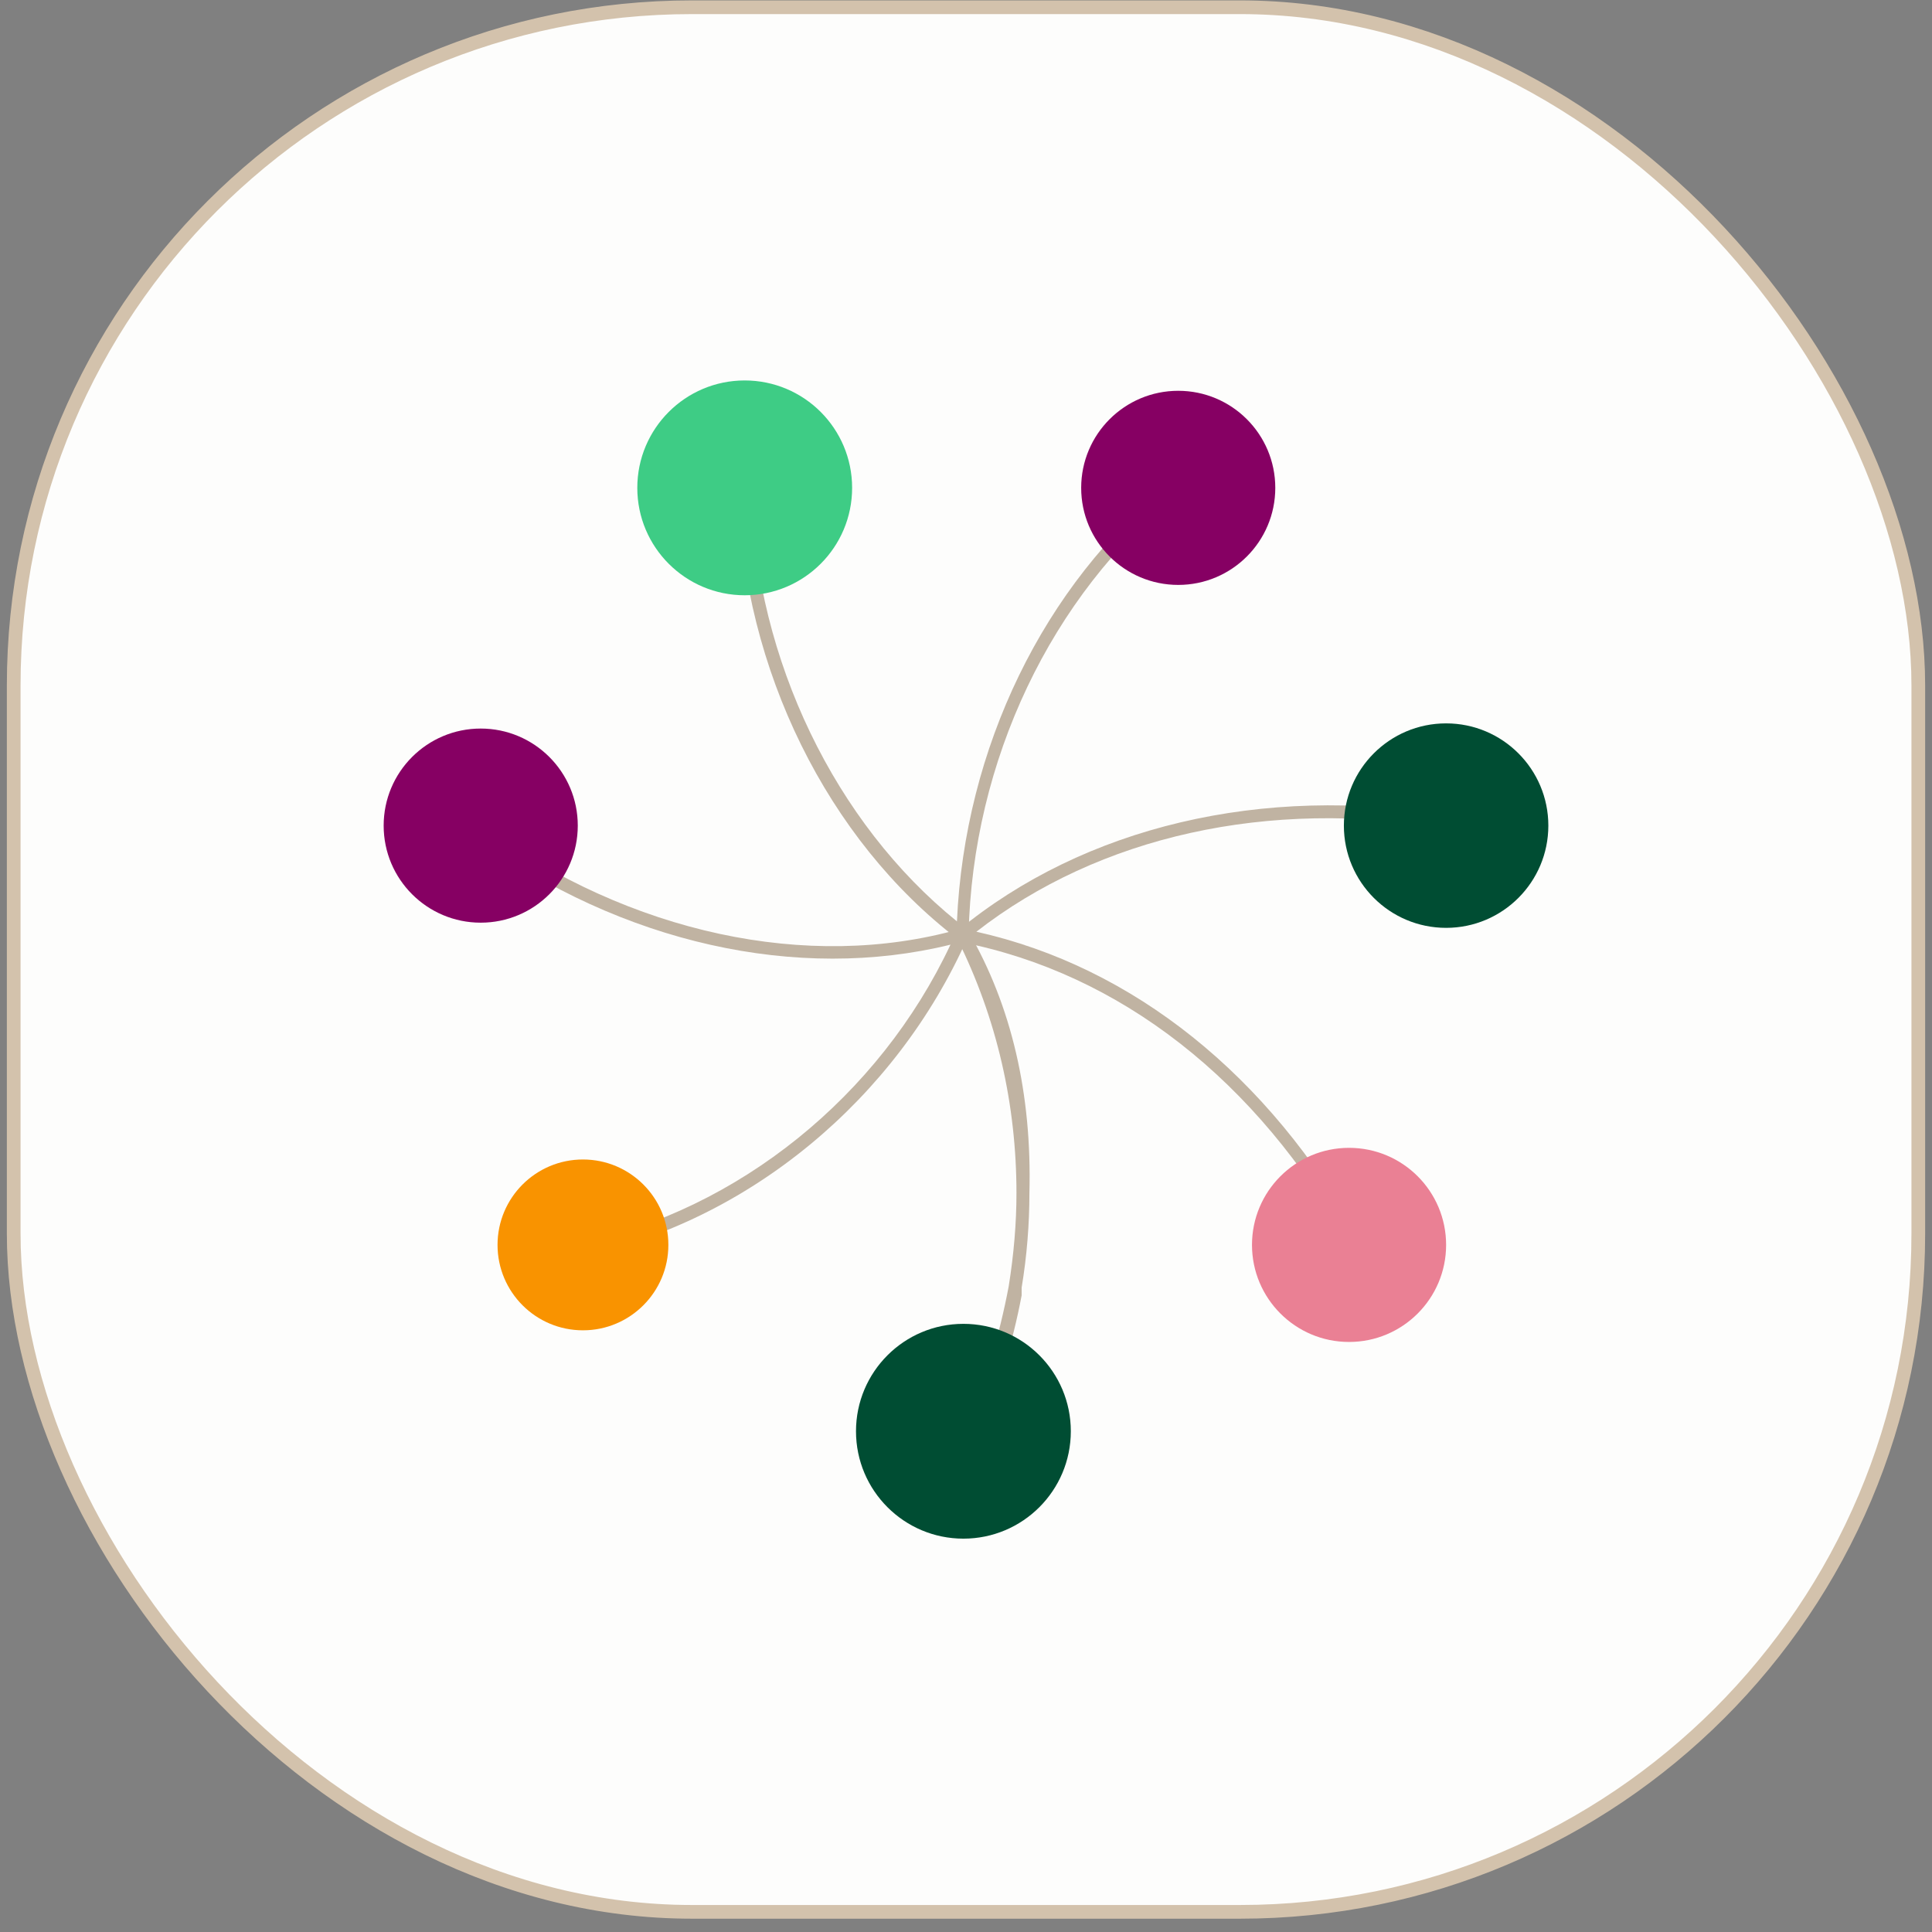
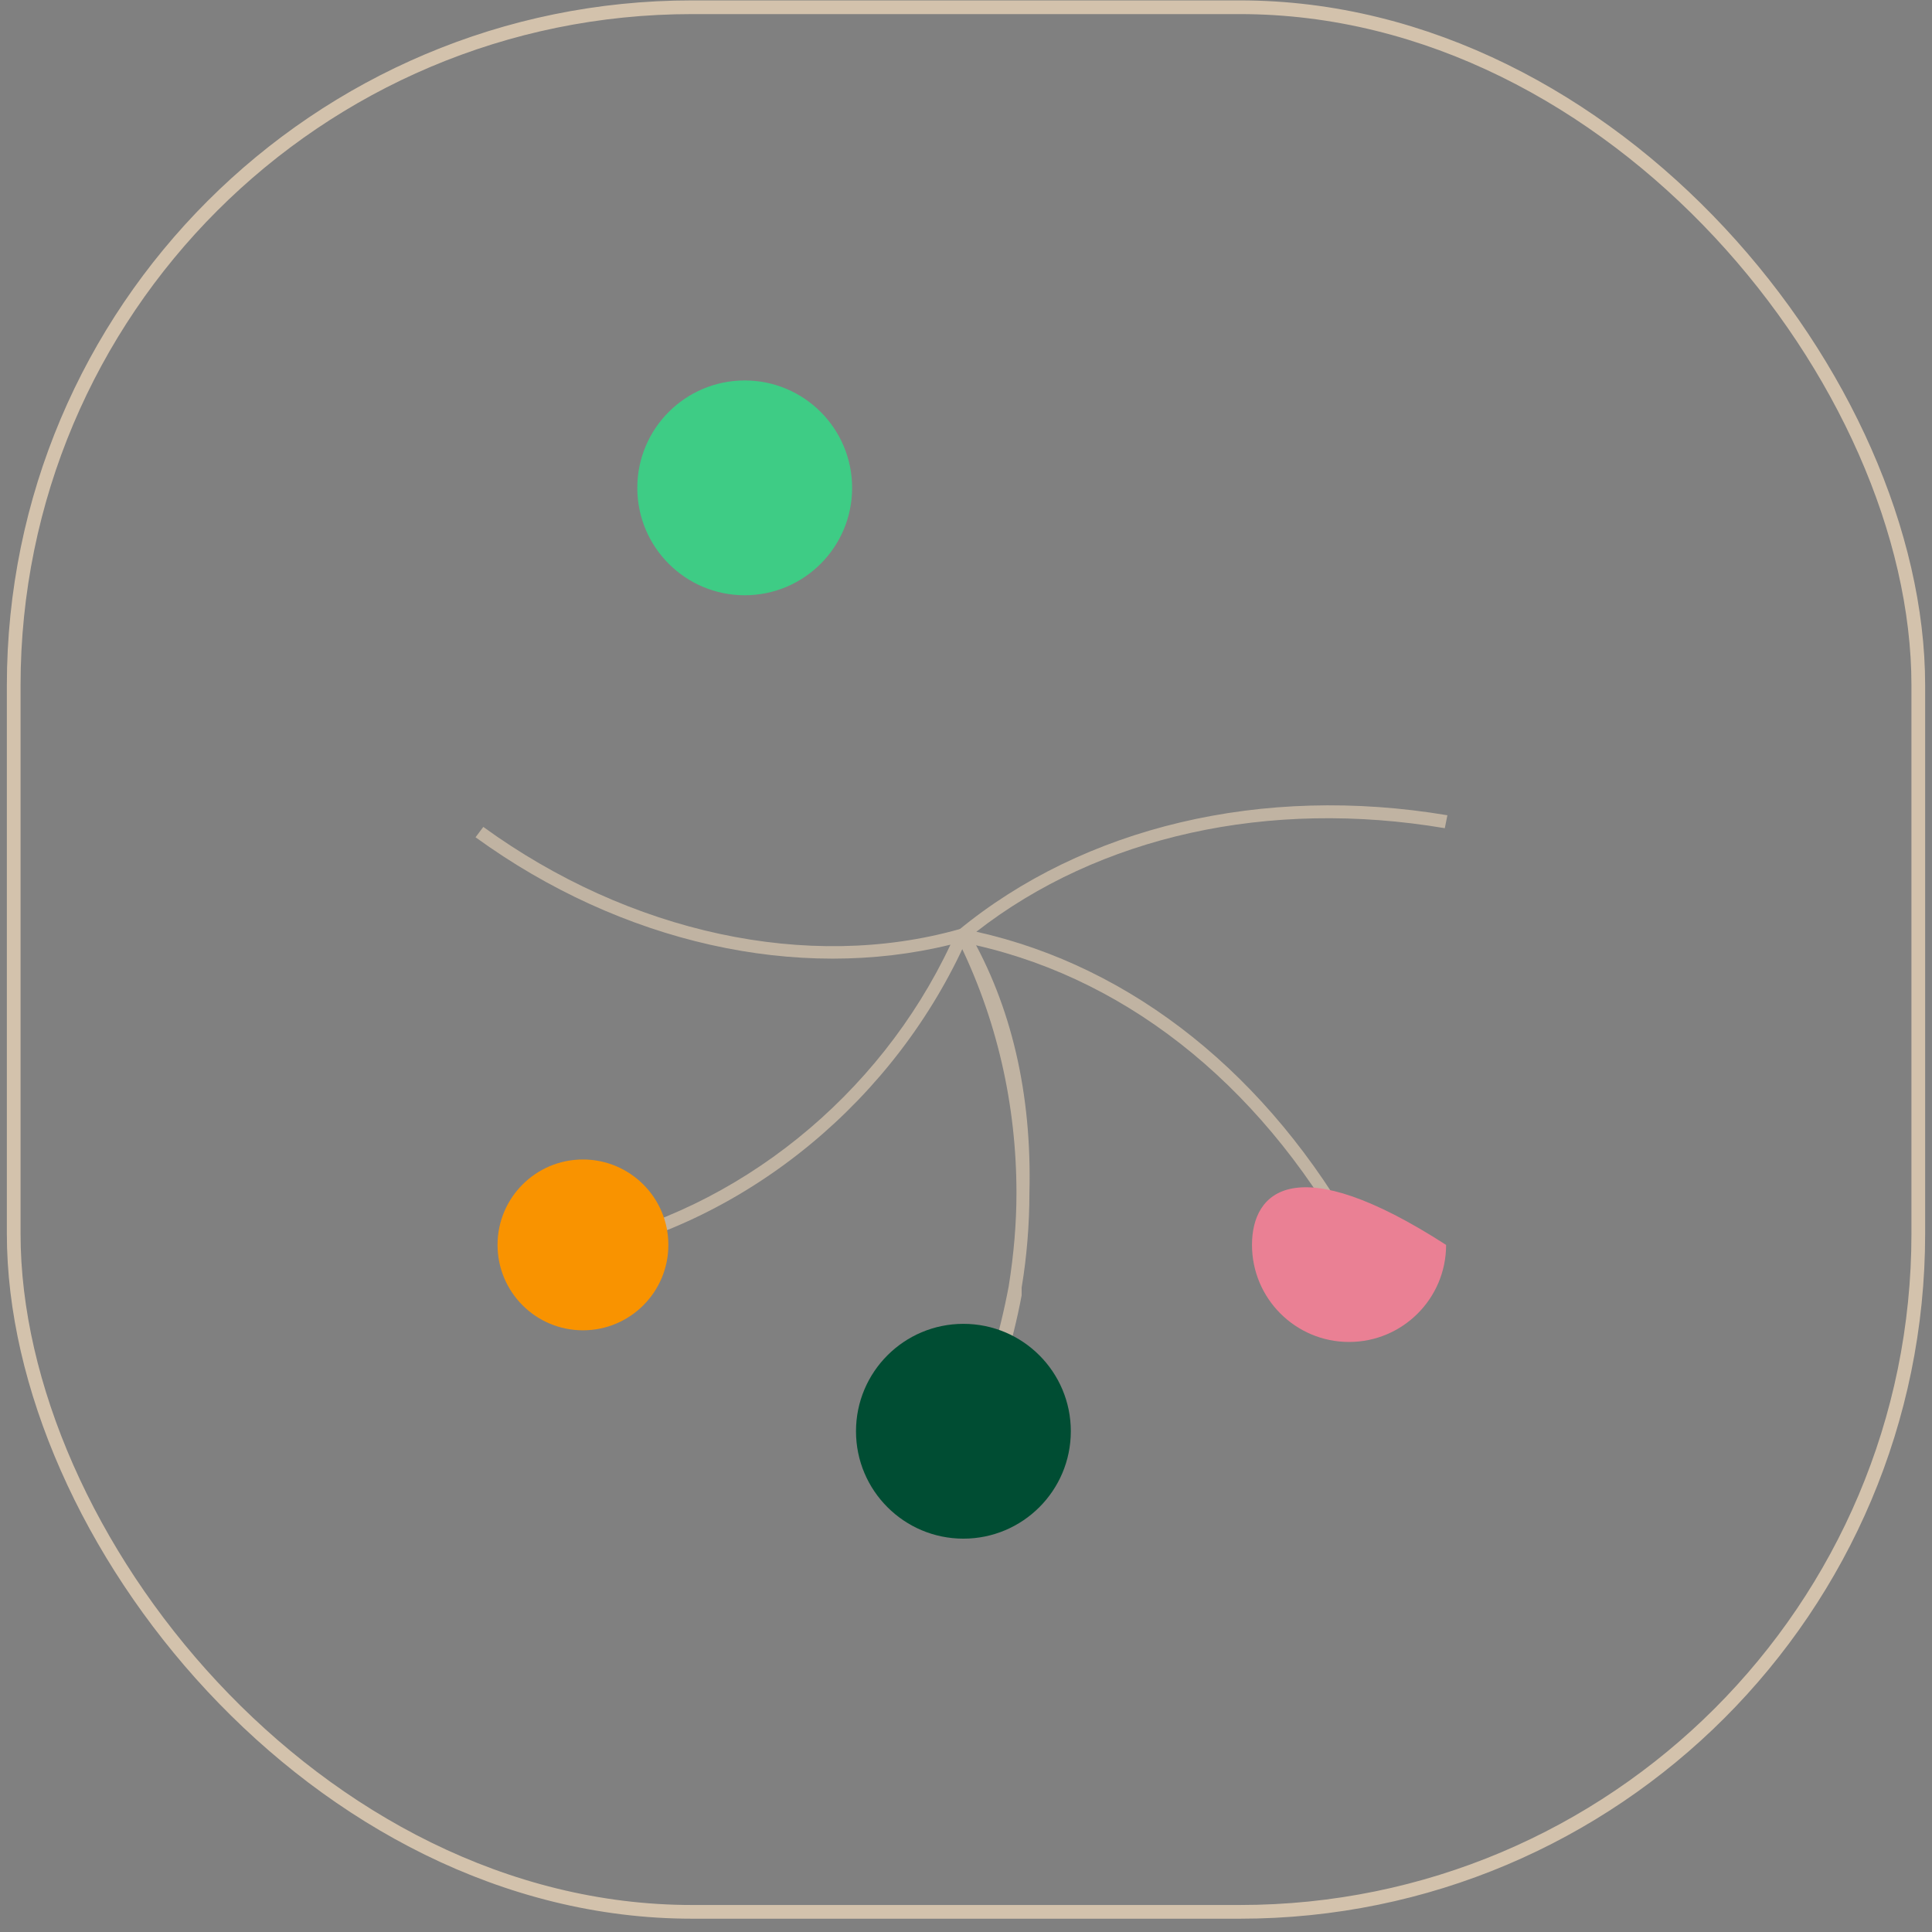
<svg xmlns="http://www.w3.org/2000/svg" width="141" height="141" viewBox="0 0 141 141" fill="none">
  <rect x="0" y="0" width="141" height="141" fill="#808080" stroke="none" />
-   <rect x="1" y="0.529" width="139" height="139" rx="49.5" fill="#FDFDFC" />
  <rect x="1" y="0.529" width="139" height="139" rx="49.5" stroke="#D3C2AC" />
  <path d="M71.256 104.738L70.406 104.36C71.917 100.96 72.956 97.371 73.617 93.877C73.994 91.516 74.183 89.249 74.183 87.077C74.183 80.654 72.767 74.327 69.839 68.471L70.689 67.999C73.806 73.382 75.317 79.805 75.128 87.077C75.128 89.343 74.939 91.704 74.561 93.971C74.561 94.16 74.561 94.349 74.561 94.538C73.9 98.032 72.861 101.432 71.444 104.738H71.256Z" fill="#C0B3A2" />
  <path d="M42.45 91.704L42.261 90.76C53.878 88.305 64.172 79.993 69.367 68.943C58.222 71.682 45.378 68.849 34.706 61.105L35.272 60.349C45.944 68.093 58.978 70.927 70.028 67.81L70.972 67.527L70.594 68.471C65.4 80.182 54.633 89.154 42.356 91.704H42.45Z" fill="#C0B3A2" />
-   <path d="M70.689 69.132L69.933 68.566C60.394 61.293 54.256 48.827 53.878 35.982H54.822C55.2 48.166 60.961 60.066 69.839 67.243C70.406 54.588 76.167 42.688 85.422 35.227L85.989 35.982C76.733 43.443 70.972 55.532 70.689 68.188V69.132Z" fill="#C0B3A2" />
  <path d="M98.456 90.855C91.75 78.86 81.739 71.021 70.122 68.754L69.178 68.566L69.933 67.904C79.094 60.349 92.128 57.232 105.633 59.499L105.444 60.443C92.6 58.271 80.228 61.01 71.256 67.999C82.683 70.549 92.6 78.482 99.211 90.382L98.361 90.855H98.456Z" fill="#C0B3A2" />
  <path d="M54.35 43.443C58.679 43.443 62.189 39.934 62.189 35.605C62.189 31.275 58.679 27.766 54.35 27.766C50.021 27.766 46.511 31.275 46.511 35.605C46.511 39.934 50.021 43.443 54.35 43.443Z" fill="#3ECC85" />
-   <path d="M35.083 67.338C38.995 67.338 42.167 64.166 42.167 60.255C42.167 56.343 38.995 53.171 35.083 53.171C31.171 53.171 28 56.343 28 60.255C28 64.166 31.171 67.338 35.083 67.338Z" fill="#860063" />
  <path d="M42.544 97.088C45.987 97.088 48.778 94.297 48.778 90.855C48.778 87.412 45.987 84.621 42.544 84.621C39.102 84.621 36.311 87.412 36.311 90.855C36.311 94.297 39.102 97.088 42.544 97.088Z" fill="#F99300" />
  <path d="M70.311 112.293C74.64 112.293 78.15 108.784 78.15 104.455C78.15 100.125 74.64 96.616 70.311 96.616C65.982 96.616 62.472 100.125 62.472 104.455C62.472 108.784 65.982 112.293 70.311 112.293Z" fill="#004D33" />
-   <path d="M98.456 97.938C102.368 97.938 105.539 94.766 105.539 90.855C105.539 86.942 102.368 83.771 98.456 83.771C94.543 83.771 91.372 86.942 91.372 90.855C91.372 94.766 94.543 97.938 98.456 97.938Z" fill="#EA8094" />
-   <path d="M105.539 67.716C109.66 67.716 113 64.375 113 60.255C113 56.134 109.66 52.793 105.539 52.793C101.418 52.793 98.078 56.134 98.078 60.255C98.078 64.375 101.418 67.716 105.539 67.716Z" fill="#004D33" />
-   <path d="M85.989 42.688C89.901 42.688 93.072 39.517 93.072 35.605C93.072 31.692 89.901 28.521 85.989 28.521C82.077 28.521 78.906 31.692 78.906 35.605C78.906 39.517 82.077 42.688 85.989 42.688Z" fill="#860063" />
+   <path d="M98.456 97.938C102.368 97.938 105.539 94.766 105.539 90.855C94.543 83.771 91.372 86.942 91.372 90.855C91.372 94.766 94.543 97.938 98.456 97.938Z" fill="#EA8094" />
</svg>